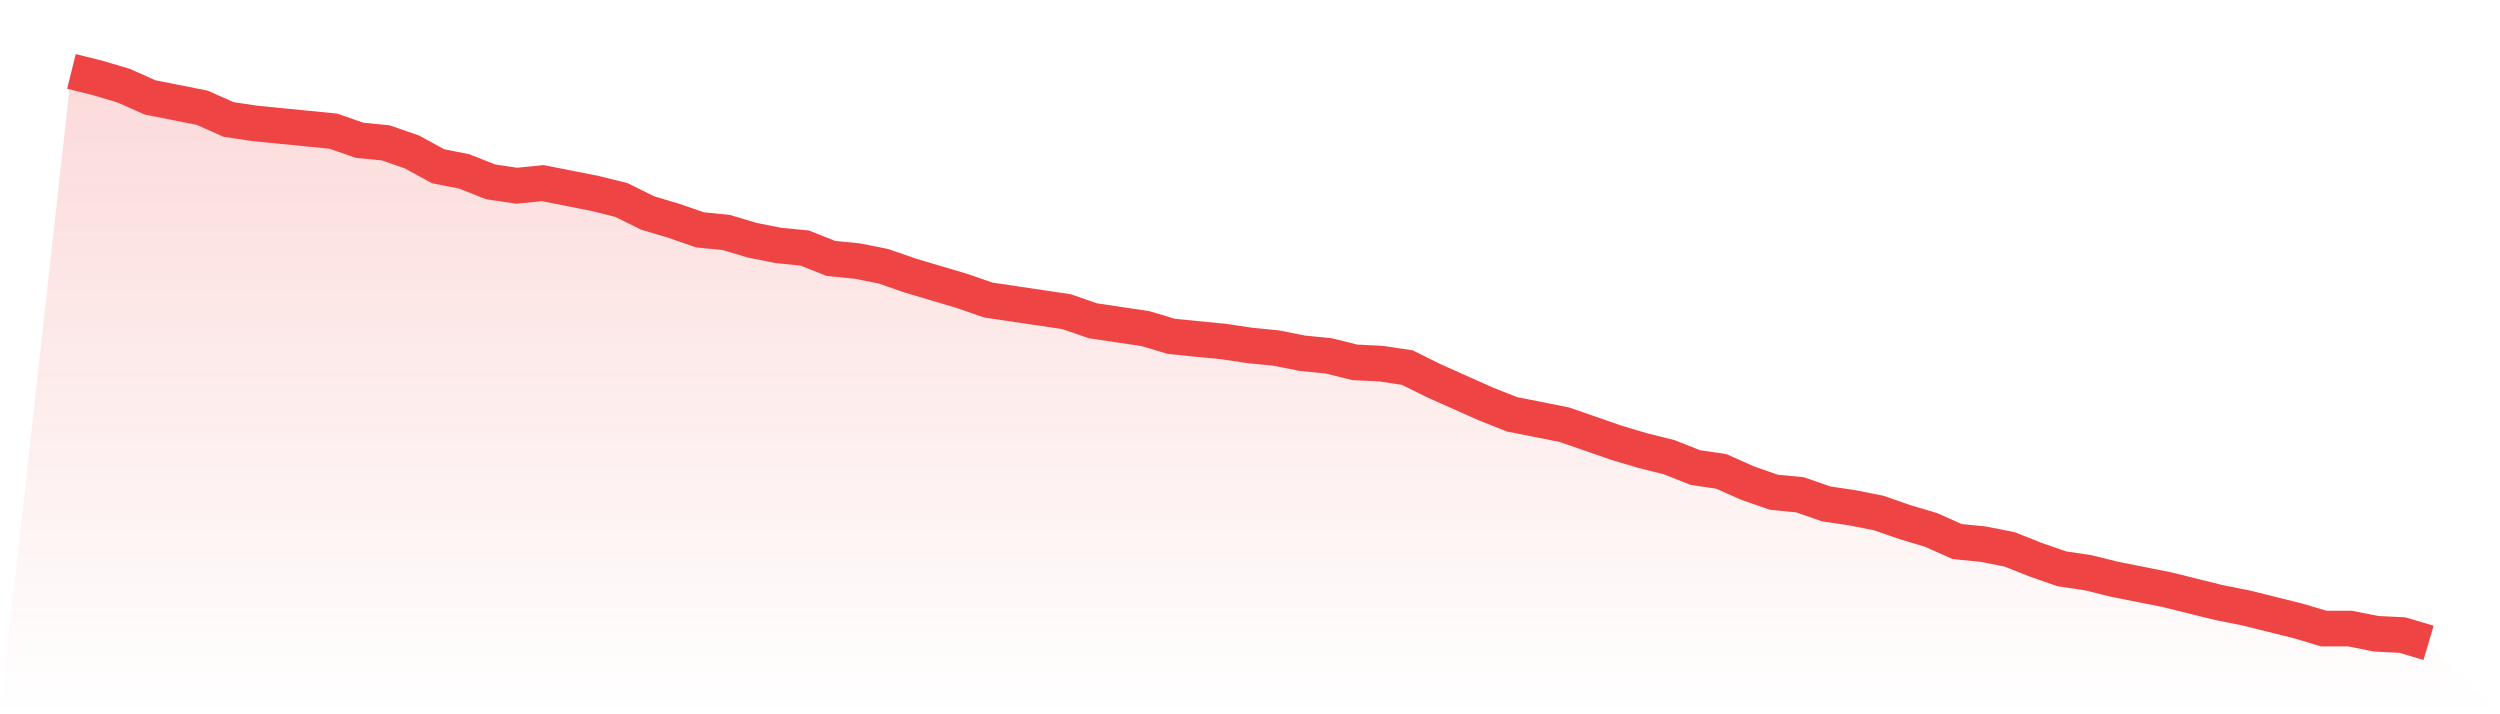
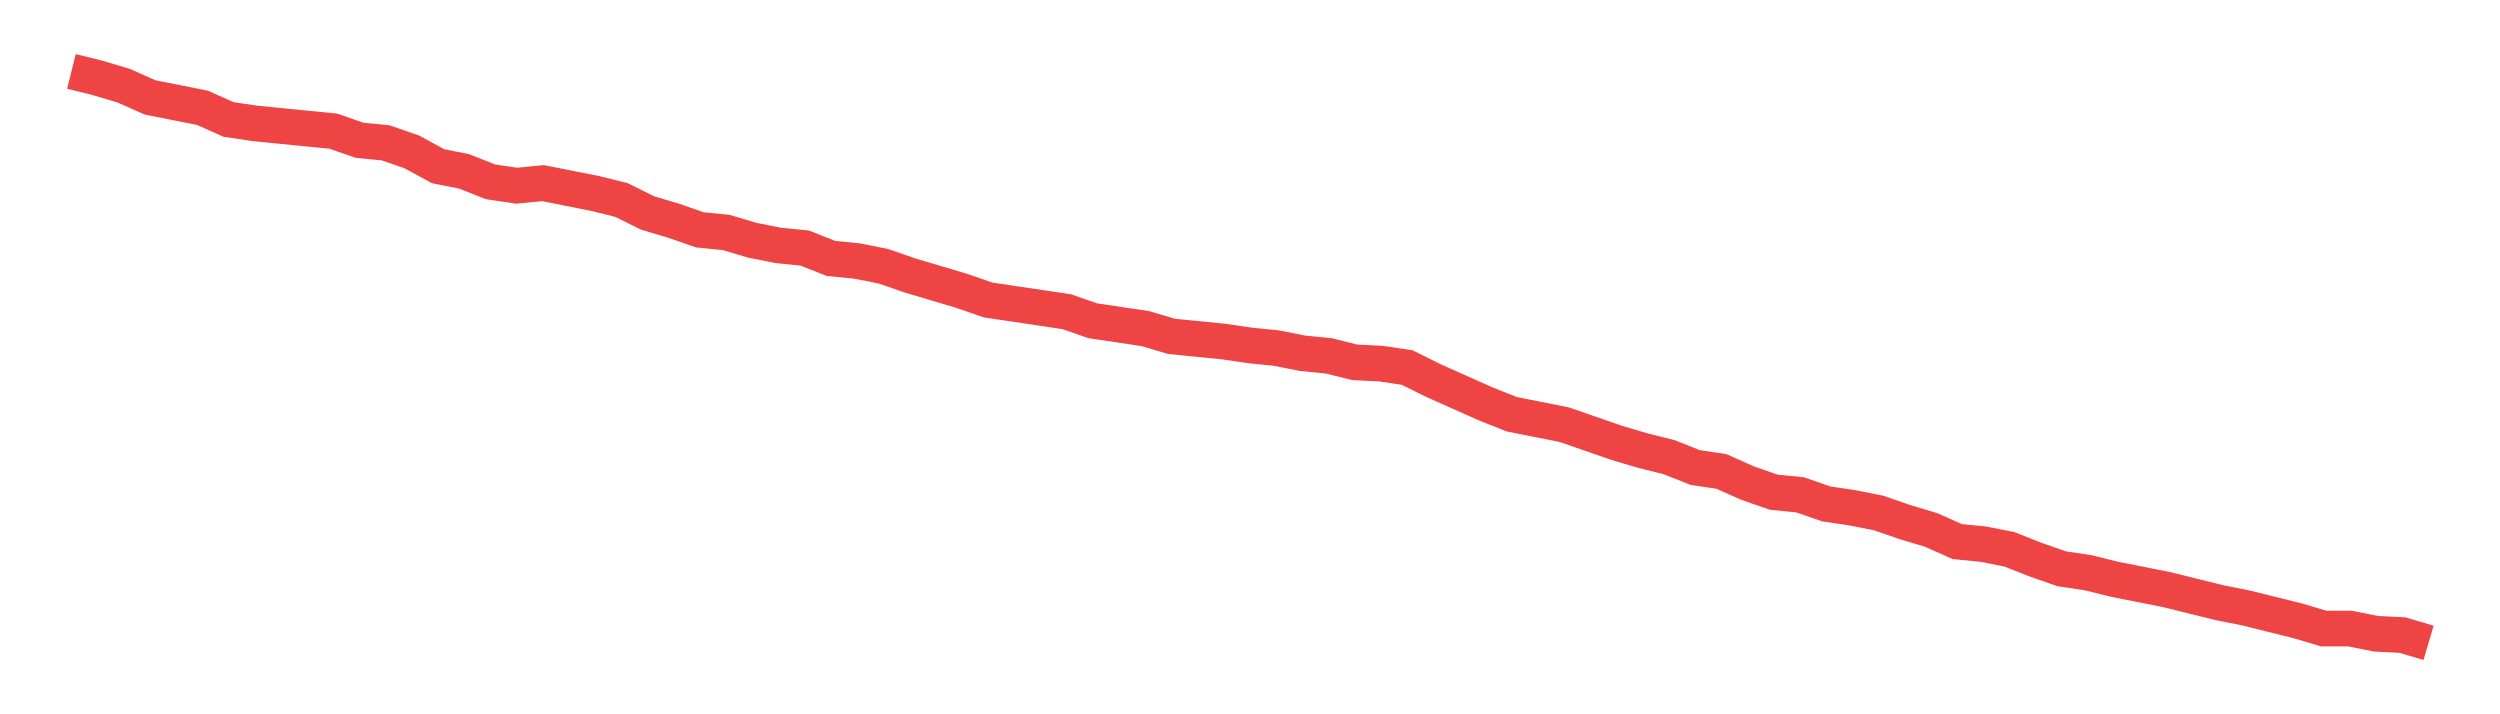
<svg xmlns="http://www.w3.org/2000/svg" viewBox="0 0 140 40">
  <defs>
    <linearGradient id="gradient" x1="0" x2="0" y1="0" y2="1">
      <stop offset="0%" stop-color="#ef4444" stop-opacity="0.2" />
      <stop offset="100%" stop-color="#ef4444" stop-opacity="0" />
    </linearGradient>
  </defs>
-   <path d="M4,4 L4,4 L5.467,4.364 L6.933,4.8 L8.4,5.455 L9.867,5.745 L11.333,6.036 L12.8,6.691 L14.267,6.909 L15.733,7.055 L17.2,7.2 L18.667,7.345 L20.133,7.855 L21.6,8 L23.067,8.509 L24.533,9.309 L26,9.6 L27.467,10.182 L28.933,10.4 L30.4,10.255 L31.867,10.545 L33.333,10.836 L34.8,11.2 L36.267,11.927 L37.733,12.364 L39.2,12.873 L40.667,13.018 L42.133,13.455 L43.6,13.745 L45.067,13.891 L46.533,14.473 L48,14.618 L49.467,14.909 L50.933,15.418 L52.4,15.855 L53.867,16.291 L55.333,16.8 L56.8,17.018 L58.267,17.236 L59.733,17.455 L61.2,17.964 L62.667,18.182 L64.133,18.4 L65.6,18.836 L67.067,18.982 L68.533,19.127 L70,19.345 L71.467,19.491 L72.933,19.782 L74.4,19.927 L75.867,20.291 L77.333,20.364 L78.8,20.582 L80.267,21.309 L81.733,21.964 L83.2,22.618 L84.667,23.2 L86.133,23.491 L87.6,23.782 L89.067,24.291 L90.533,24.8 L92,25.236 L93.467,25.6 L94.933,26.182 L96.4,26.4 L97.867,27.055 L99.333,27.564 L100.8,27.709 L102.267,28.218 L103.733,28.436 L105.2,28.727 L106.667,29.236 L108.133,29.673 L109.6,30.327 L111.067,30.473 L112.533,30.764 L114,31.345 L115.467,31.855 L116.933,32.073 L118.4,32.436 L119.867,32.727 L121.333,33.018 L122.8,33.382 L124.267,33.745 L125.733,34.036 L127.2,34.4 L128.667,34.764 L130.133,35.2 L131.6,35.2 L133.067,35.491 L134.533,35.564 L136,36 L140,40 L0,40 z" fill="url(#gradient)" />
  <path d="M4,4 L4,4 L5.467,4.364 L6.933,4.8 L8.4,5.455 L9.867,5.745 L11.333,6.036 L12.8,6.691 L14.267,6.909 L15.733,7.055 L17.2,7.2 L18.667,7.345 L20.133,7.855 L21.6,8 L23.067,8.509 L24.533,9.309 L26,9.6 L27.467,10.182 L28.933,10.4 L30.4,10.255 L31.867,10.545 L33.333,10.836 L34.8,11.2 L36.267,11.927 L37.733,12.364 L39.2,12.873 L40.667,13.018 L42.133,13.455 L43.6,13.745 L45.067,13.891 L46.533,14.473 L48,14.618 L49.467,14.909 L50.933,15.418 L52.4,15.855 L53.867,16.291 L55.333,16.8 L56.8,17.018 L58.267,17.236 L59.733,17.455 L61.2,17.964 L62.667,18.182 L64.133,18.4 L65.6,18.836 L67.067,18.982 L68.533,19.127 L70,19.345 L71.467,19.491 L72.933,19.782 L74.4,19.927 L75.867,20.291 L77.333,20.364 L78.8,20.582 L80.267,21.309 L81.733,21.964 L83.2,22.618 L84.667,23.2 L86.133,23.491 L87.6,23.782 L89.067,24.291 L90.533,24.8 L92,25.236 L93.467,25.6 L94.933,26.182 L96.4,26.4 L97.867,27.055 L99.333,27.564 L100.8,27.709 L102.267,28.218 L103.733,28.436 L105.2,28.727 L106.667,29.236 L108.133,29.673 L109.6,30.327 L111.067,30.473 L112.533,30.764 L114,31.345 L115.467,31.855 L116.933,32.073 L118.4,32.436 L119.867,32.727 L121.333,33.018 L122.8,33.382 L124.267,33.745 L125.733,34.036 L127.2,34.4 L128.667,34.764 L130.133,35.2 L131.6,35.2 L133.067,35.491 L134.533,35.564 L136,36" fill="none" stroke="#ef4444" stroke-width="2" />
</svg>